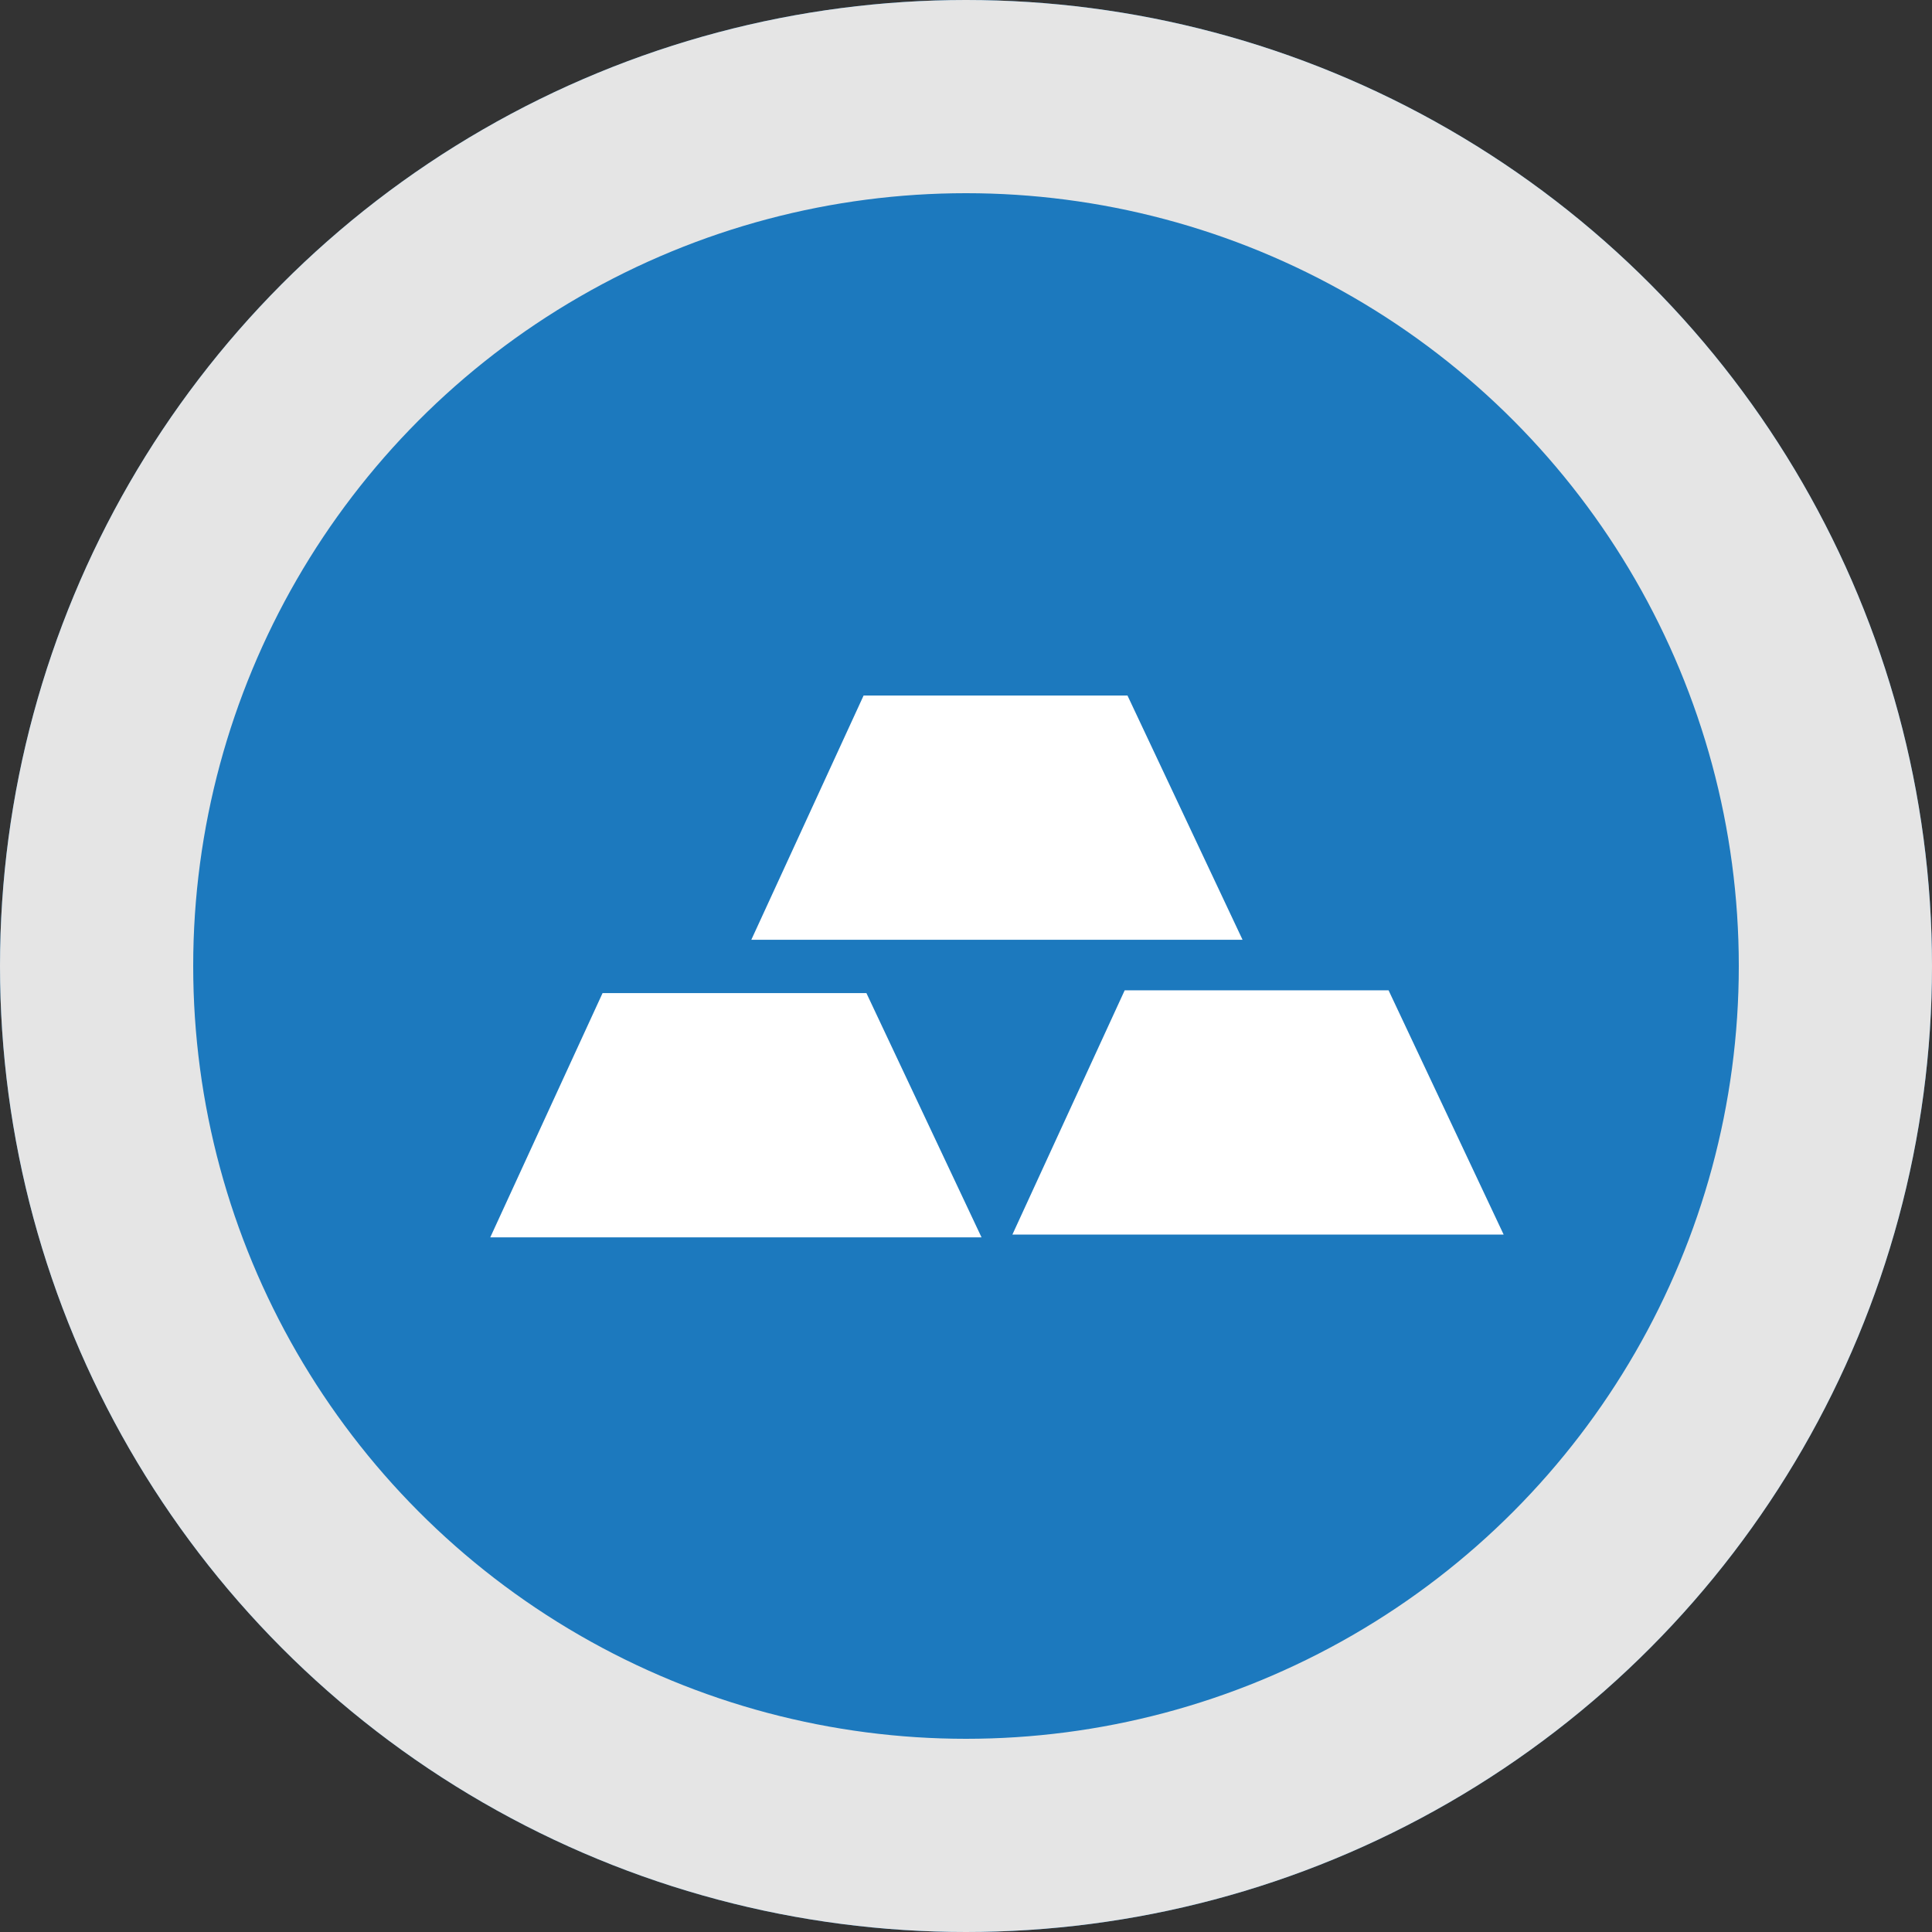
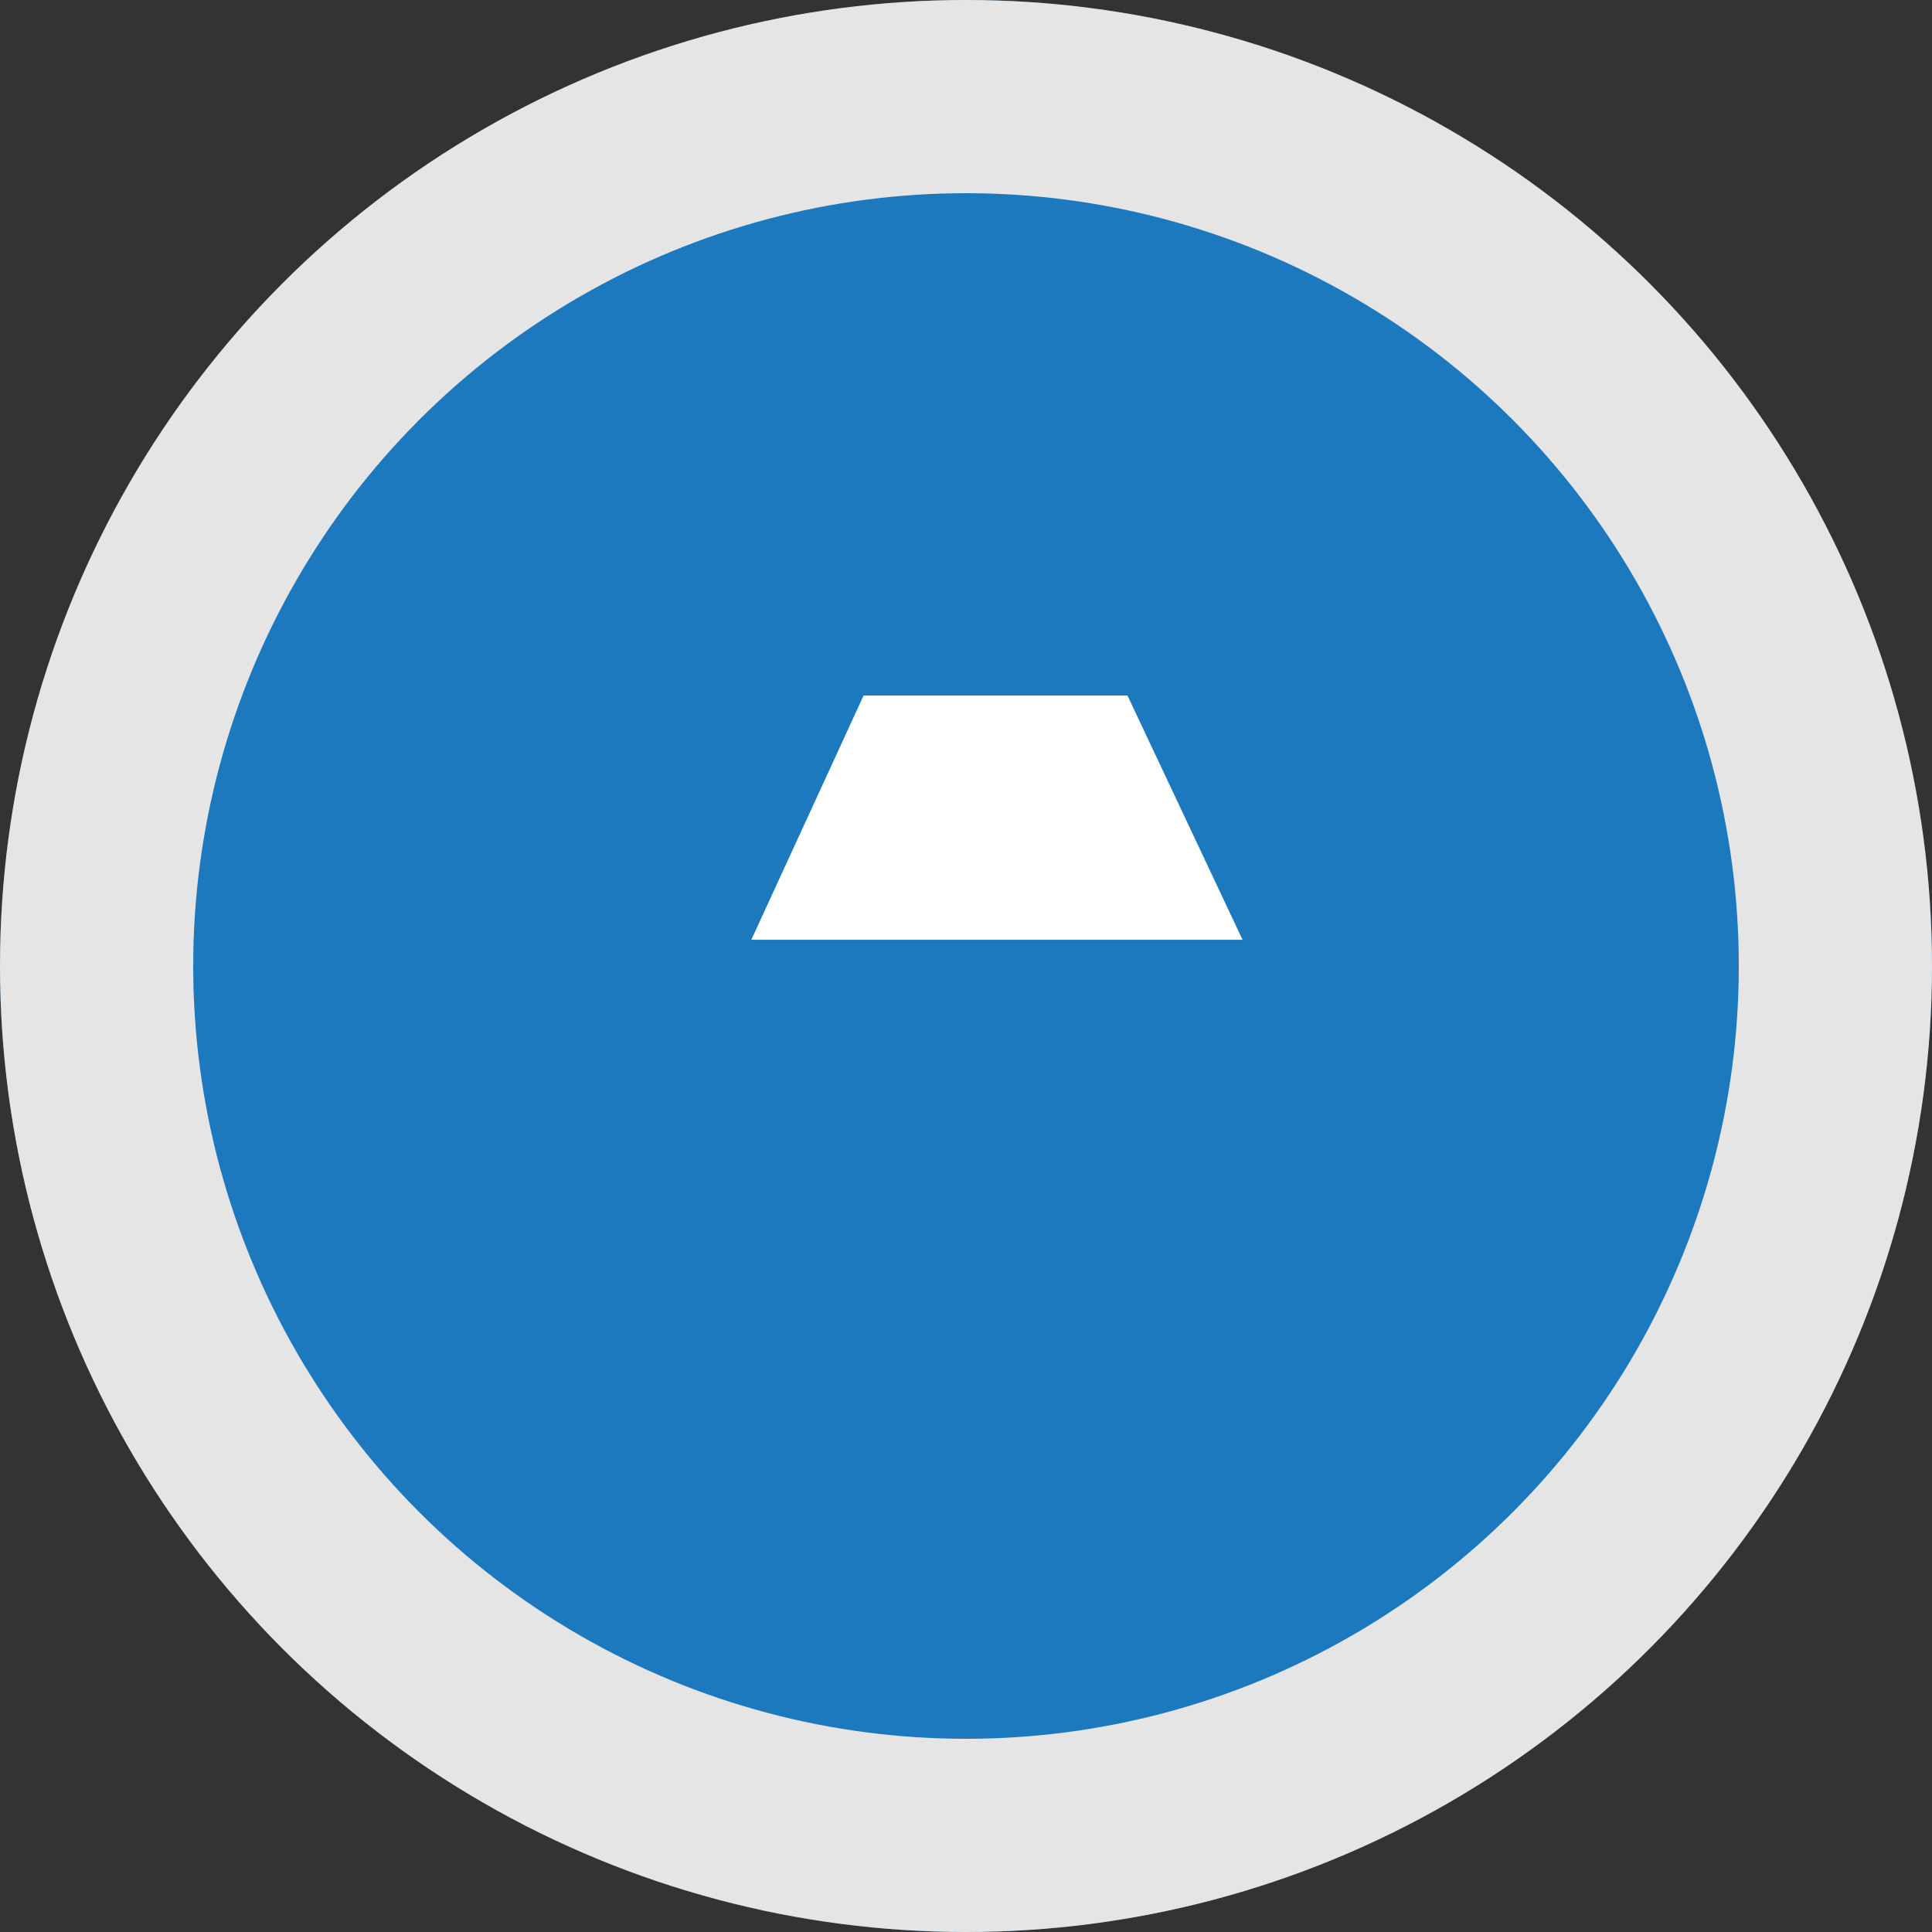
<svg xmlns="http://www.w3.org/2000/svg" width="50" height="50" viewBox="0 0 50 50">
  <rect x="0" y="0" width="50" height="50" fill="#333333" stroke="none" />
  <defs>
    <style>.a{fill:#1c79be;stroke:#e5e5e5;stroke-width:5px;}.b{fill:#fff;}.c{stroke:none;}.d{fill:none;}</style>
  </defs>
  <g transform="translate(-153 -76)">
    <g class="a" transform="translate(153 76)">
      <circle class="c" cx="25" cy="25" r="25" />
      <circle class="d" cx="25" cy="25" r="22.5" />
    </g>
    <g transform="translate(-3014.823 -2765.34)">
      <path class="b" d="M3228.841,2865.661h-12.713l2.906-6.321h6.829Z" transform="translate(-28.861)" />
      <g transform="translate(3180.511 2866.969)">
-         <path class="b" d="M3193.224,2906.257H3180.51l2.906-6.321h6.829Z" transform="translate(-3180.51 -2899.863)" />
-         <path class="b" d="M3264.458,2905.874h-12.713l2.906-6.321h6.829Z" transform="translate(-3238.232 -2899.553)" />
-       </g>
+         </g>
    </g>
  </g>
</svg>